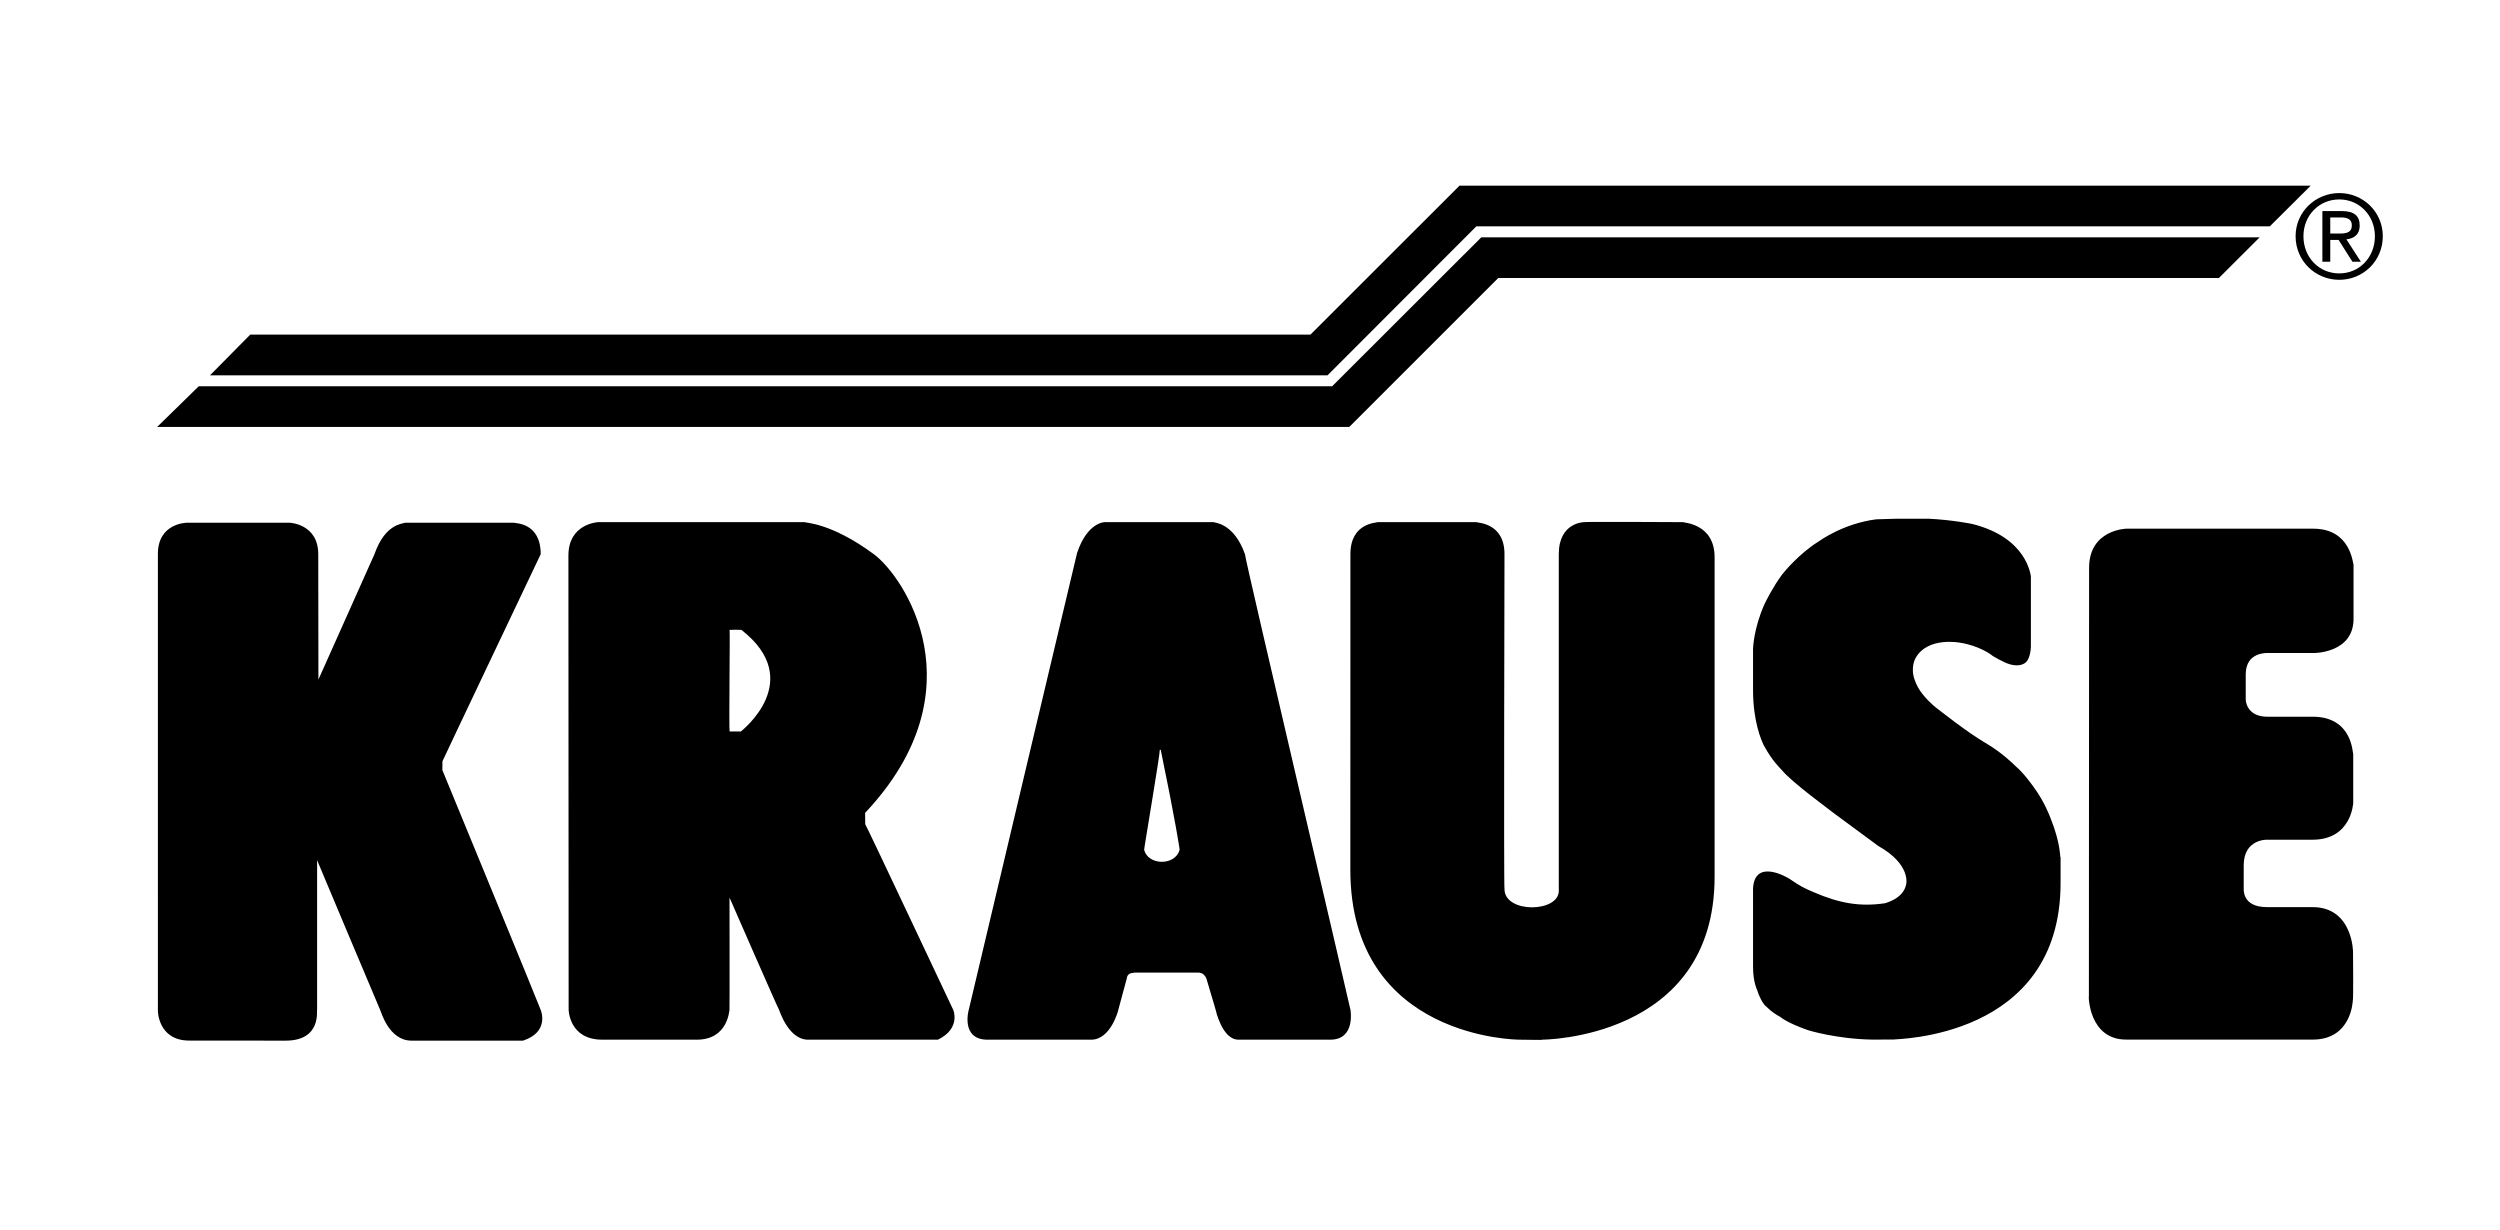
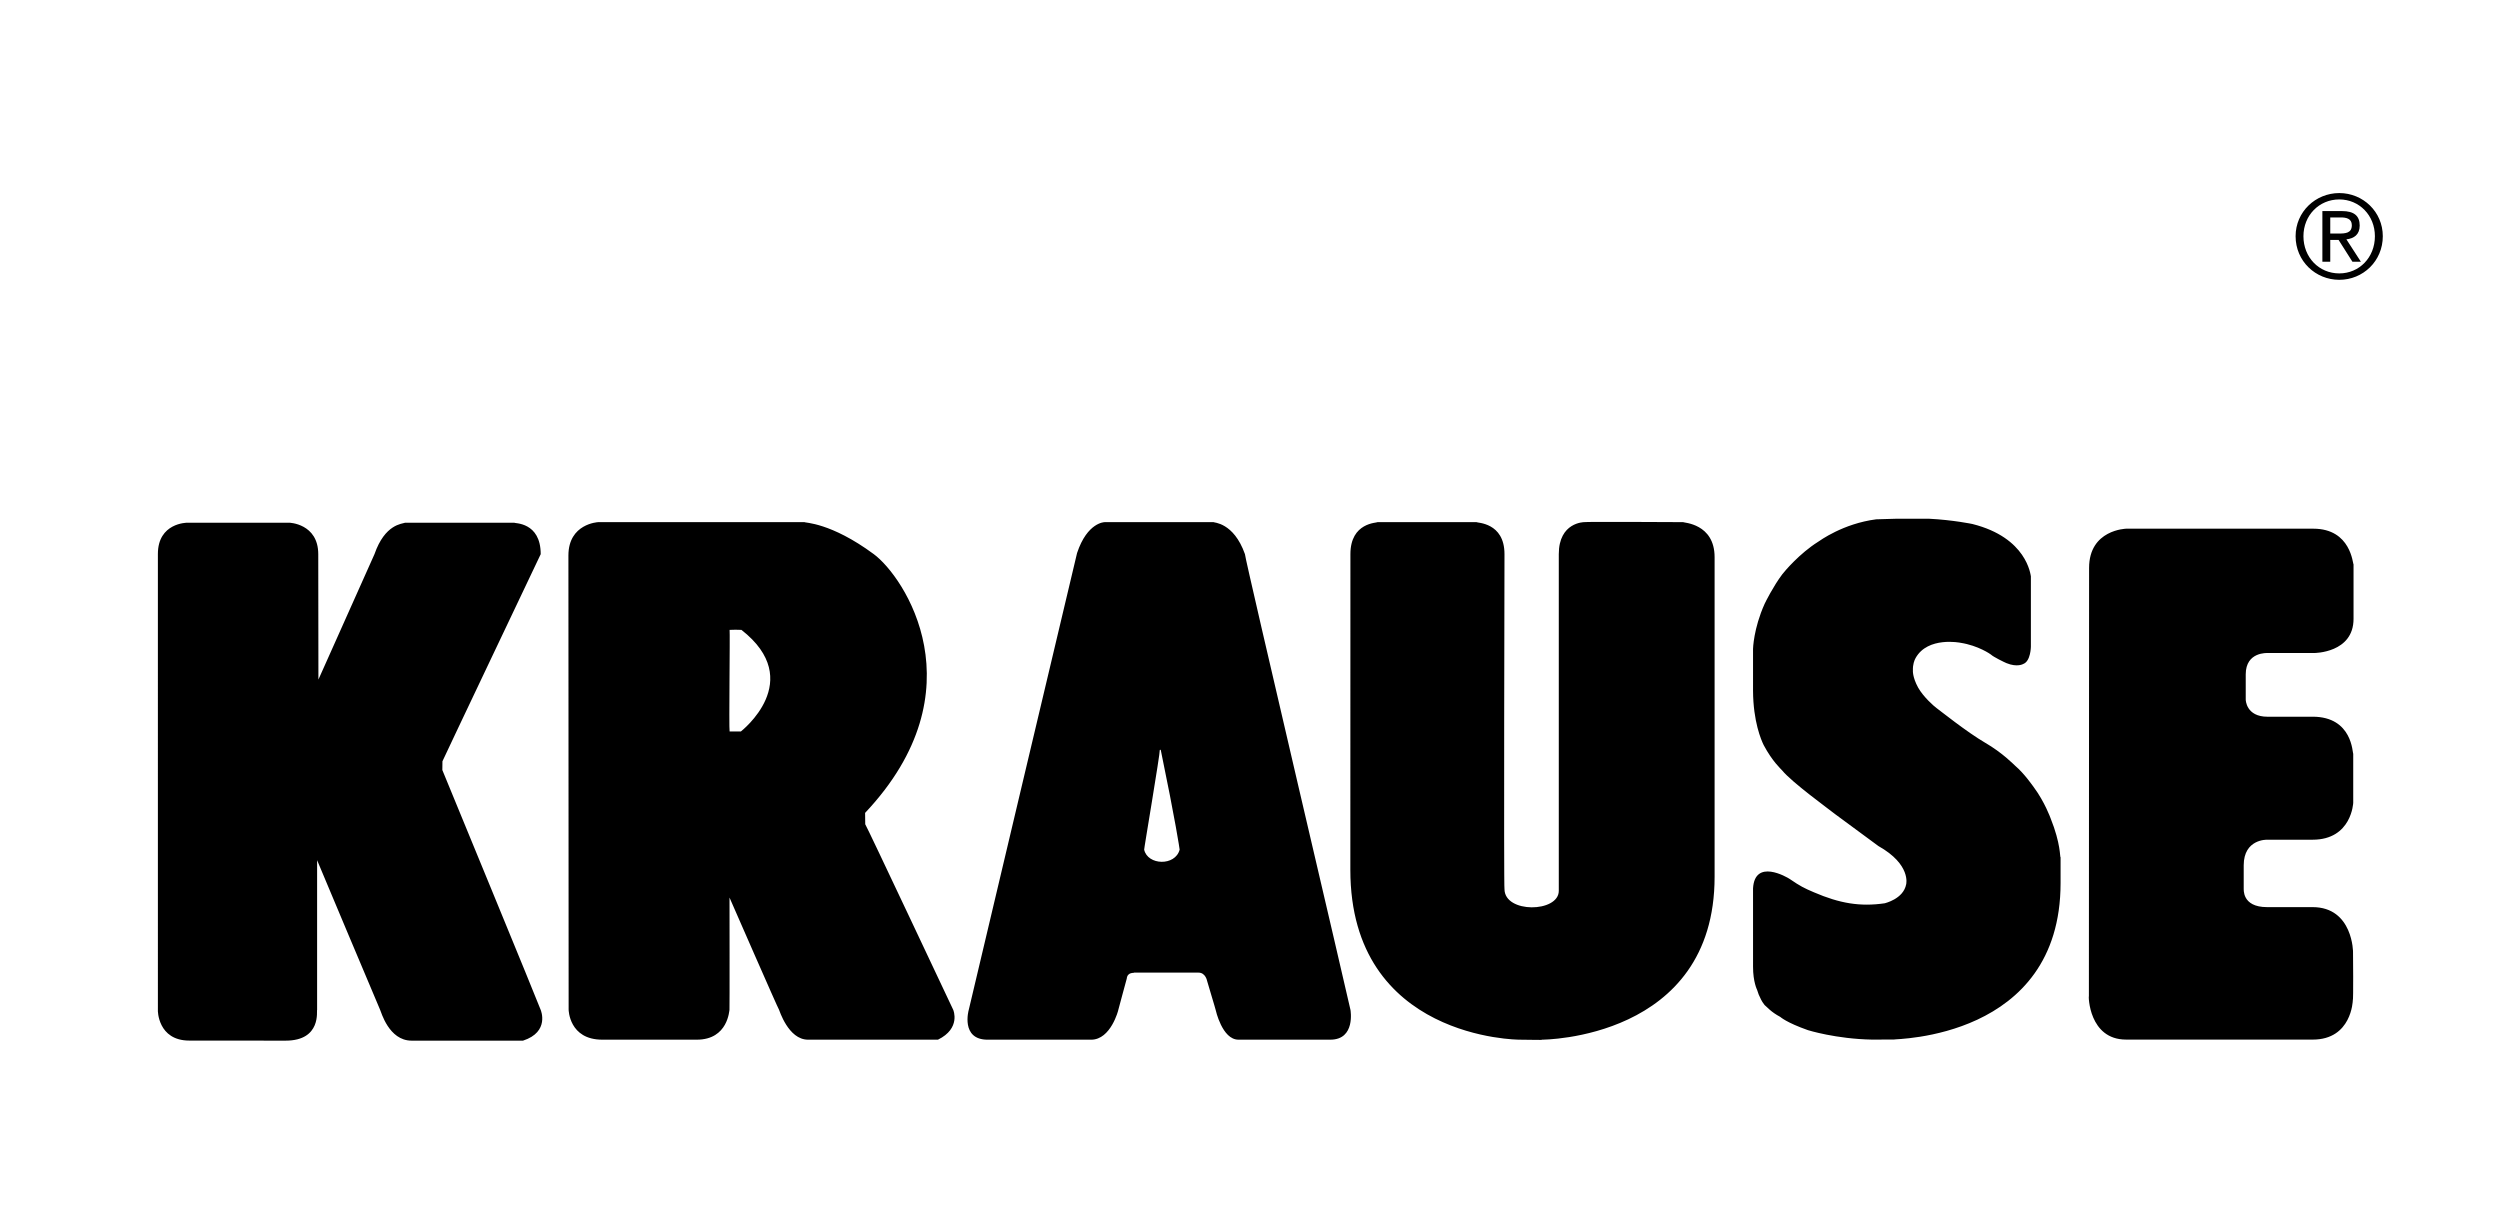
<svg xmlns="http://www.w3.org/2000/svg" viewBox="0 0 112.331 55.276">
-   <path d="M103.828 8.342H65.579l-6.696 6.692H11.245l-1.809 1.83h50.214l6.685-6.694h35.653l1.84-1.829z" fill="#000" />
-   <path d="M101.531 10.663H66.559l-6.701 6.692H8.931l-1.87 1.829h53.564l6.695-6.692H99.699l1.833-1.829z" fill="#000" />
  <path d="M8.406 23.487h4.579c0-.006 1.315.035 1.315 1.413l.007 5.635 2.519-5.635c.472-1.357 1.239-1.357 1.376-1.413h4.899c.004.036 1.194-.043 1.194 1.413 0 0-4.424 9.306-4.415 9.306l-.005.394s4.423 10.74 4.42 10.779c0 0 .419.985-.795 1.38h-5.008c-1.025 0-1.371-1.31-1.411-1.38-.031-.054-2.833-6.728-2.833-6.728v6.728c-.036.004.216 1.38-1.416 1.38l-4.327-.003c-1.42 0-1.42-1.365-1.411-1.377V24.892c0-1.405 1.312-1.405 1.312-1.405m18.466-.025s-1.332.063-1.332 1.498l.01 20.402c-.001.015.022 1.353 1.51 1.353h4.25c1.414 0 1.456-1.338 1.467-1.338.01 0 .002-5.047.002-5.047S34.984 45.377 35 45.362c.015.015.417 1.353 1.305 1.353h5.84c1.042-.511.687-1.338.687-1.338-.005 0-3.92-8.33-3.955-8.342l-.006-.51c5.199-5.518 1.745-10.63.389-11.627-1.949-1.438-3.109-1.4-3.111-1.438h-9.276zm5.912 4.84c.01-.009.521-.009.531 0 2.926 2.286-.018 4.553-.024 4.564 0 .001.023 0-.508 0-.034-.138.022-4.428 0-4.564zm16.847-4.84s-.775.001-1.236 1.387c-.019.054-4.867 20.529-4.867 20.529-.003 0-.376 1.338.848 1.338h4.652c.886 0 1.225-1.338 1.22-1.338-.006 0 .376-1.381.379-1.404.032-.313.33-.242.334-.272h2.889c.319 0 .385.363.385.363-.006-.005.398 1.325.387 1.312 0 0 .291 1.338 1.023 1.338h4.131c1.141 0 .904-1.338.904-1.338.017 0-4.742-20.25-4.742-20.479-.51-1.438-1.412-1.409-1.414-1.438h-4.893zm2.48 10.236c.01-.01.041-.011.045 0 .665 3.217.851 4.466.848 4.479-.196.748-1.438.708-1.594 0-.018.021.723-4.344.702-4.479zm23.514-10.237c.004.029 1.416.054 1.416 1.574v14.361c0 7.314-7.75 7.319-7.75 7.319-.011.025-.393 0-1.022 0 0 0-7.595-.005-7.595-7.633l.003-14.185c0-1.436 1.214-1.399 1.219-1.436h4.445c.004.037 1.259 0 1.259 1.436 0 0-.036 15.047 0 15.05 0 1.101 2.44 1.062 2.44.08v-15.13c0-1.436 1.141-1.436 1.141-1.436.011-.025 4.445 0 4.445 0m9.58-.154h1.459c1.101.056 1.958.237 1.958.237 2.455.615 2.61 2.285 2.629 2.35v3.164s-.007.65-.34.774c0 0-.268.165-.759-.037-.096-.04-.589-.279-.696-.384-.01-.01-.56-.404-1.371-.53 0 0-1.465-.296-2.014.686-.056.101-.13.286-.121.554 0 0-.029.296.236.777.235.414.698.826.835.924.109.076 1.355 1.074 2.171 1.549.784.454 1.282.975 1.357 1.04.417.357.791.906.84.971.482.652.74 1.365.743 1.373.475 1.181.415 1.764.453 1.768v1.154c0 7.035-7.482 6.995-7.486 7.031l-.984.004c-1.62-.029-2.882-.425-2.882-.425-.975-.343-1.238-.593-1.245-.596-.426-.228-.585-.439-.701-.531-.1-.136-.106-.144-.158-.242-.099-.191-.13-.28-.18-.441 0 0-.184-.356-.182-1.041V39.918c.076-1.343 1.505-.52 1.653-.42.485.331.641.406 1.085.596 1.153.496 2.071.655 3.183.492-.006-.004.835-.185.96-.854 0-.004.23-.886-1.249-1.718 0 0-1.869-1.374-1.944-1.433-.29-.231-1.946-1.43-2.384-1.969-.046-.056-.431-.392-.825-1.132-.115-.234-.47-1.056-.479-2.433V29.158s.018-.909.52-2.025c.037-.08.391-.794.792-1.326.106-.14.781-.94 1.606-1.459.085-.054 1.124-.821 2.618-1.014l.904-.026zm10.338.448h8.398c1.705 0 1.77 1.6 1.808 1.603v2.449c0 1.536-1.765 1.534-1.765 1.534h-2.083c-.018.003-.996-.068-.996.959v1.127c-.002.022.015.777.979.777l2.027-.001c1.804 0 1.786 1.657 1.824 1.661v2.209c0-.003-.067 1.657-1.826 1.657h-2.035c-.009 0-1.06-.04-1.06 1.151v1.034c.01.009-.107.844 1.051.844h2.044c1.817 0 1.825 2.042 1.817 2.047 0 0 .022 2.145-.011 2.156 0 0-.048 1.749-1.798 1.749H95.529c-1.67 0-1.698-1.972-1.67-1.968l.009-19.226c0-1.72 1.661-1.762 1.676-1.762m7.603-13.141c0 1.12.897 1.959 1.964 1.959 1.062 0 1.954-.839 1.954-1.959 0-1.099-.891-1.939-1.954-1.939-1.066 0-1.964.84-1.964 1.939m.352 0c0-.932.7-1.653 1.611-1.653.9 0 1.6.72 1.6 1.653 0 .953-.7 1.671-1.6 1.671-.911 0-1.611-.719-1.611-1.671m.85 1.145h.355v-.978h.375l.62.978h.38l-.65-1.005c.338-.036.598-.209.598-.62 0-.438-.255-.65-.797-.65h-.88v2.275zm.355-1.989h.469c.241 0 .5.046.5.349 0 .359-.287.375-.599.375h-.37v-.724z" fill="#000" />
</svg>